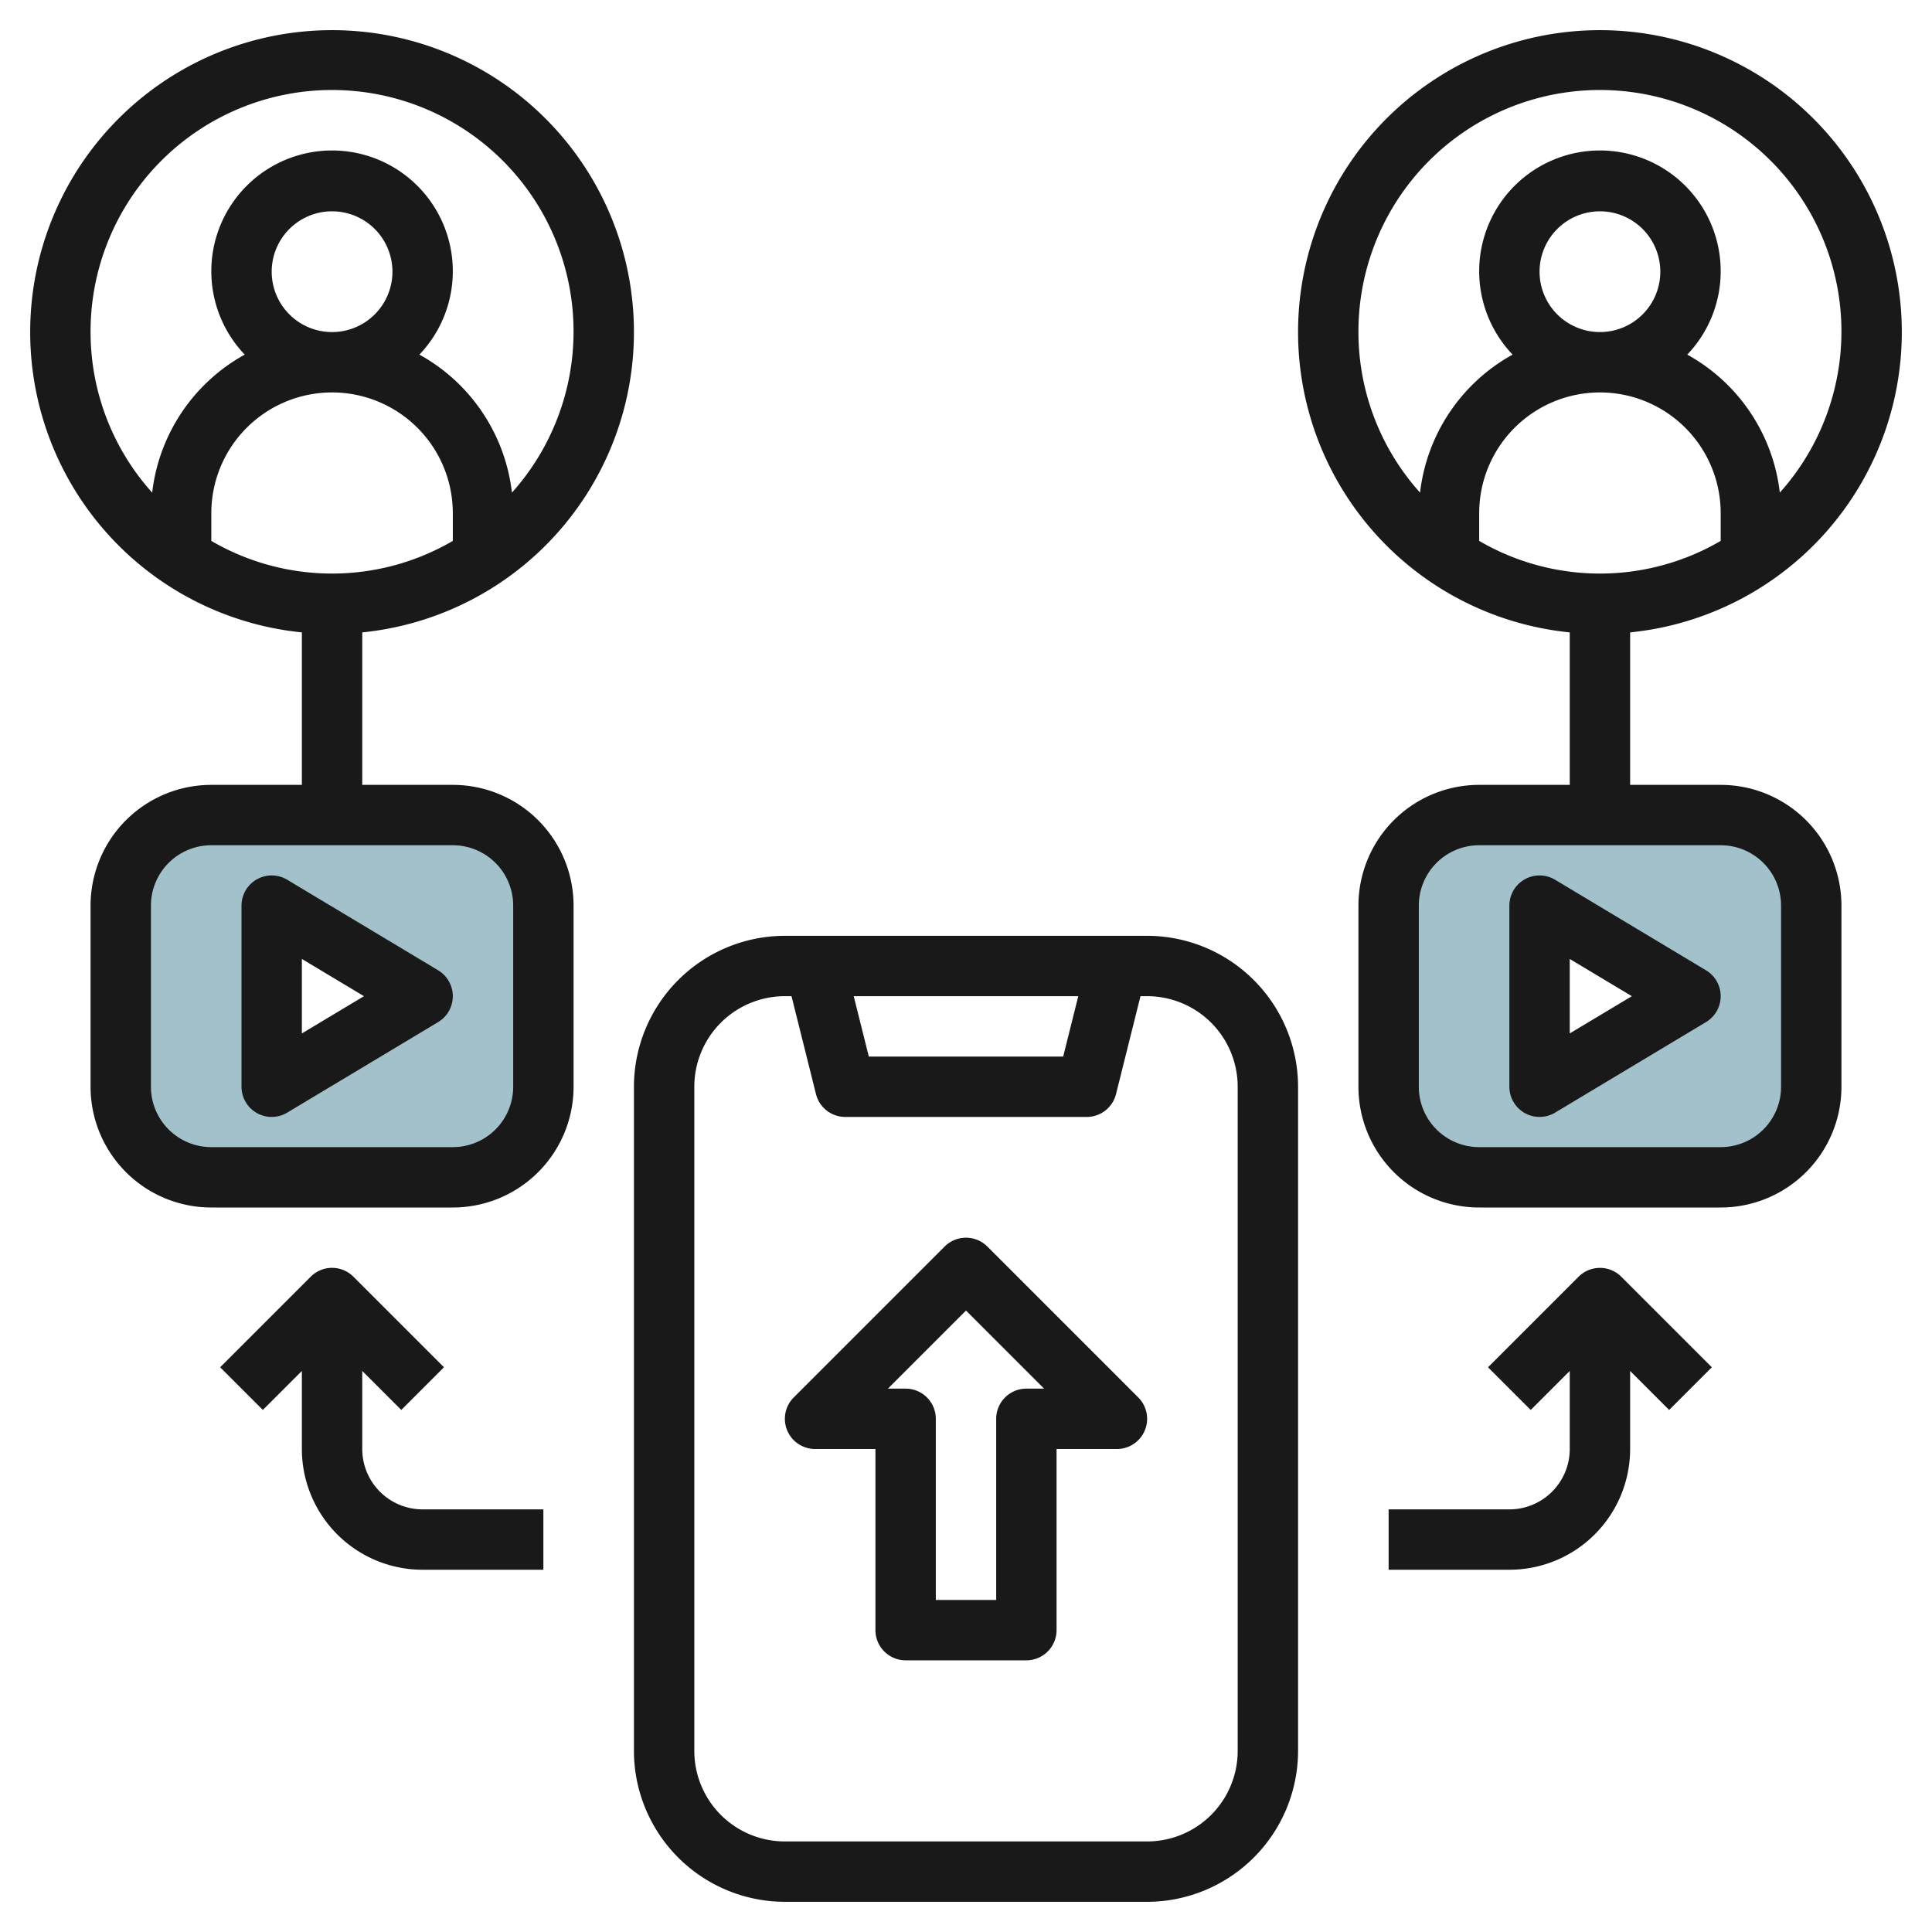
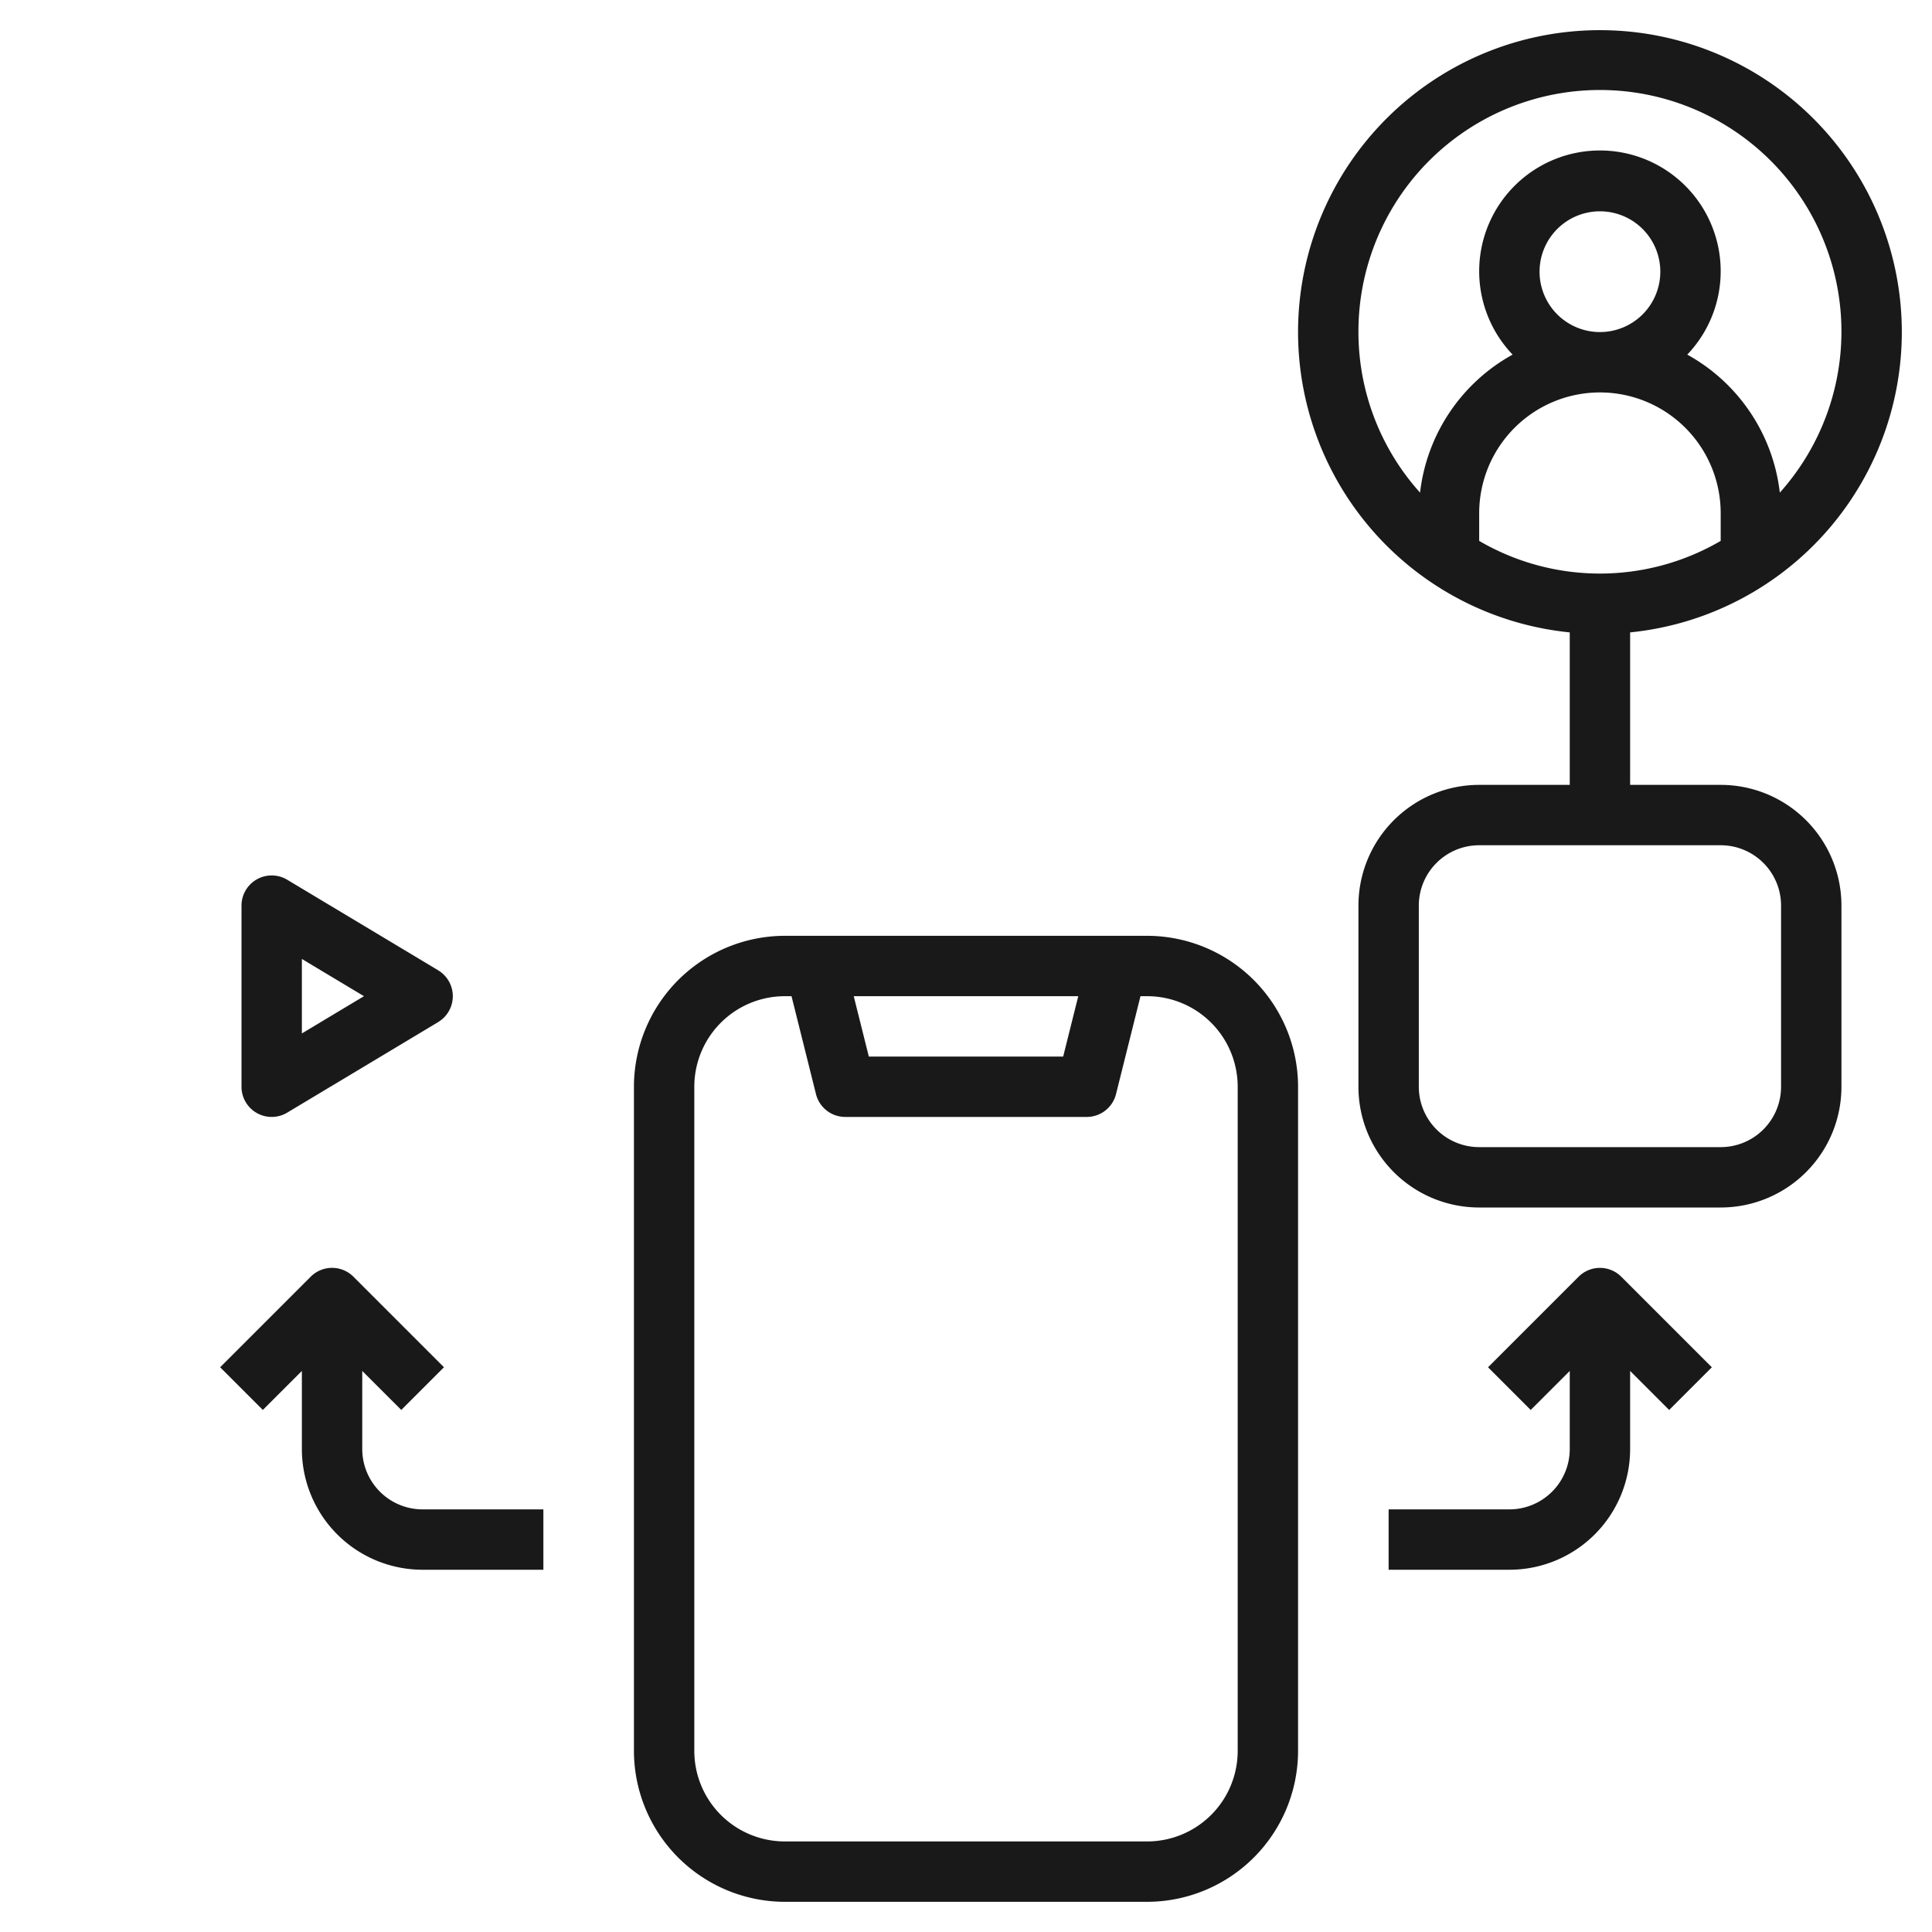
<svg xmlns="http://www.w3.org/2000/svg" height="512" viewBox="0 0 64 64" width="512">
  <g id="Layer_30" data-name="Layer 30">
-     <path d="m15 27h-8a3 3 0 0 0 -3 3v6a3 3 0 0 0 3 3h8a3 3 0 0 0 3-3v-6a3 3 0 0 0 -3-3zm-6 9v-6l5 3z" fill="#a3c1ca" />
-     <path d="m57 27h-8a3 3 0 0 0 -3 3v6a3 3 0 0 0 3 3h8a3 3 0 0 0 3-3v-6a3 3 0 0 0 -3-3zm-6 9v-6l5 3z" fill="#a3c1ca" />
    <g fill="#191919">
      <path d="m38 31h-12a5.006 5.006 0 0 0 -5 5v22a5.006 5.006 0 0 0 5 5h12a5.006 5.006 0 0 0 5-5v-22a5.006 5.006 0 0 0 -5-5zm-2.281 2-.5 2h-6.438l-.5-2zm5.281 25a3 3 0 0 1 -3 3h-12a3 3 0 0 1 -3-3v-22a3 3 0 0 1 3-3h.22l.81 3.242a1 1 0 0 0 .97.758h8a1 1 0 0 0 .97-.758l.81-3.242h.22a3 3 0 0 1 3 3z" />
-       <path d="m15 26h-3v-5.051a10 10 0 1 0 -2 0v5.051h-3a4 4 0 0 0 -4 4v6a4 4 0 0 0 4 4h8a4 4 0 0 0 4-4v-6a4 4 0 0 0 -4-4zm-6-17a2 2 0 1 1 2 2 2 2 0 0 1 -2-2zm2 4a4 4 0 0 1 4 4v.918a7.935 7.935 0 0 1 -8 0v-.918a4 4 0 0 1 4-4zm-8-2a8 8 0 1 1 13.959 5.319 6.009 6.009 0 0 0 -3.066-4.572 4 4 0 1 0 -5.786 0 6.009 6.009 0 0 0 -3.066 4.572 7.956 7.956 0 0 1 -2.041-5.319zm14 25a2 2 0 0 1 -2 2h-8a2 2 0 0 1 -2-2v-6a2 2 0 0 1 2-2h8a2 2 0 0 1 2 2z" />
      <path d="m14.515 32.143-5-3a1 1 0 0 0 -1.515.857v6a1 1 0 0 0 1.515.857l5-3a1 1 0 0 0 0-1.714zm-4.515 2.09v-2.466l2.057 1.233z" />
-       <path d="m32.707 41.293a1 1 0 0 0 -1.414 0l-5 5a1 1 0 0 0 .707 1.707h2v6a1 1 0 0 0 1 1h4a1 1 0 0 0 1-1v-6h2a1 1 0 0 0 .707-1.707zm1.293 4.707a1 1 0 0 0 -1 1v6h-2v-6a1 1 0 0 0 -1-1h-.586l2.586-2.586 2.586 2.586z" />
      <path d="m12 48v-2.586l1.293 1.292 1.414-1.414-3-3a1 1 0 0 0 -1.414 0l-3 3 1.414 1.414 1.293-1.292v2.586a4 4 0 0 0 4 4h4v-2h-4a2 2 0 0 1 -2-2z" />
      <path d="m57 26h-3v-5.051a10 10 0 1 0 -2 0v5.051h-3a4 4 0 0 0 -4 4v6a4 4 0 0 0 4 4h8a4 4 0 0 0 4-4v-6a4 4 0 0 0 -4-4zm-6-17a2 2 0 1 1 2 2 2 2 0 0 1 -2-2zm2 4a4 4 0 0 1 4 4v.918a7.935 7.935 0 0 1 -8 0v-.918a4 4 0 0 1 4-4zm-8-2a8 8 0 1 1 13.959 5.319 6.009 6.009 0 0 0 -3.066-4.572 4 4 0 1 0 -5.786 0 6.009 6.009 0 0 0 -3.066 4.572 7.956 7.956 0 0 1 -2.041-5.319zm14 25a2 2 0 0 1 -2 2h-8a2 2 0 0 1 -2-2v-6a2 2 0 0 1 2-2h8a2 2 0 0 1 2 2z" />
-       <path d="m56.515 32.143-5-3a1 1 0 0 0 -1.515.857v6a1 1 0 0 0 1.515.857l5-3a1 1 0 0 0 0-1.714zm-4.515 2.09v-2.466l2.057 1.233z" />
      <path d="m52.293 42.293-3 3 1.414 1.414 1.293-1.293v2.586a2 2 0 0 1 -2 2h-4v2h4a4 4 0 0 0 4-4v-2.586l1.293 1.293 1.414-1.414-3-3a1 1 0 0 0 -1.414 0z" />
    </g>
  </g>
</svg>